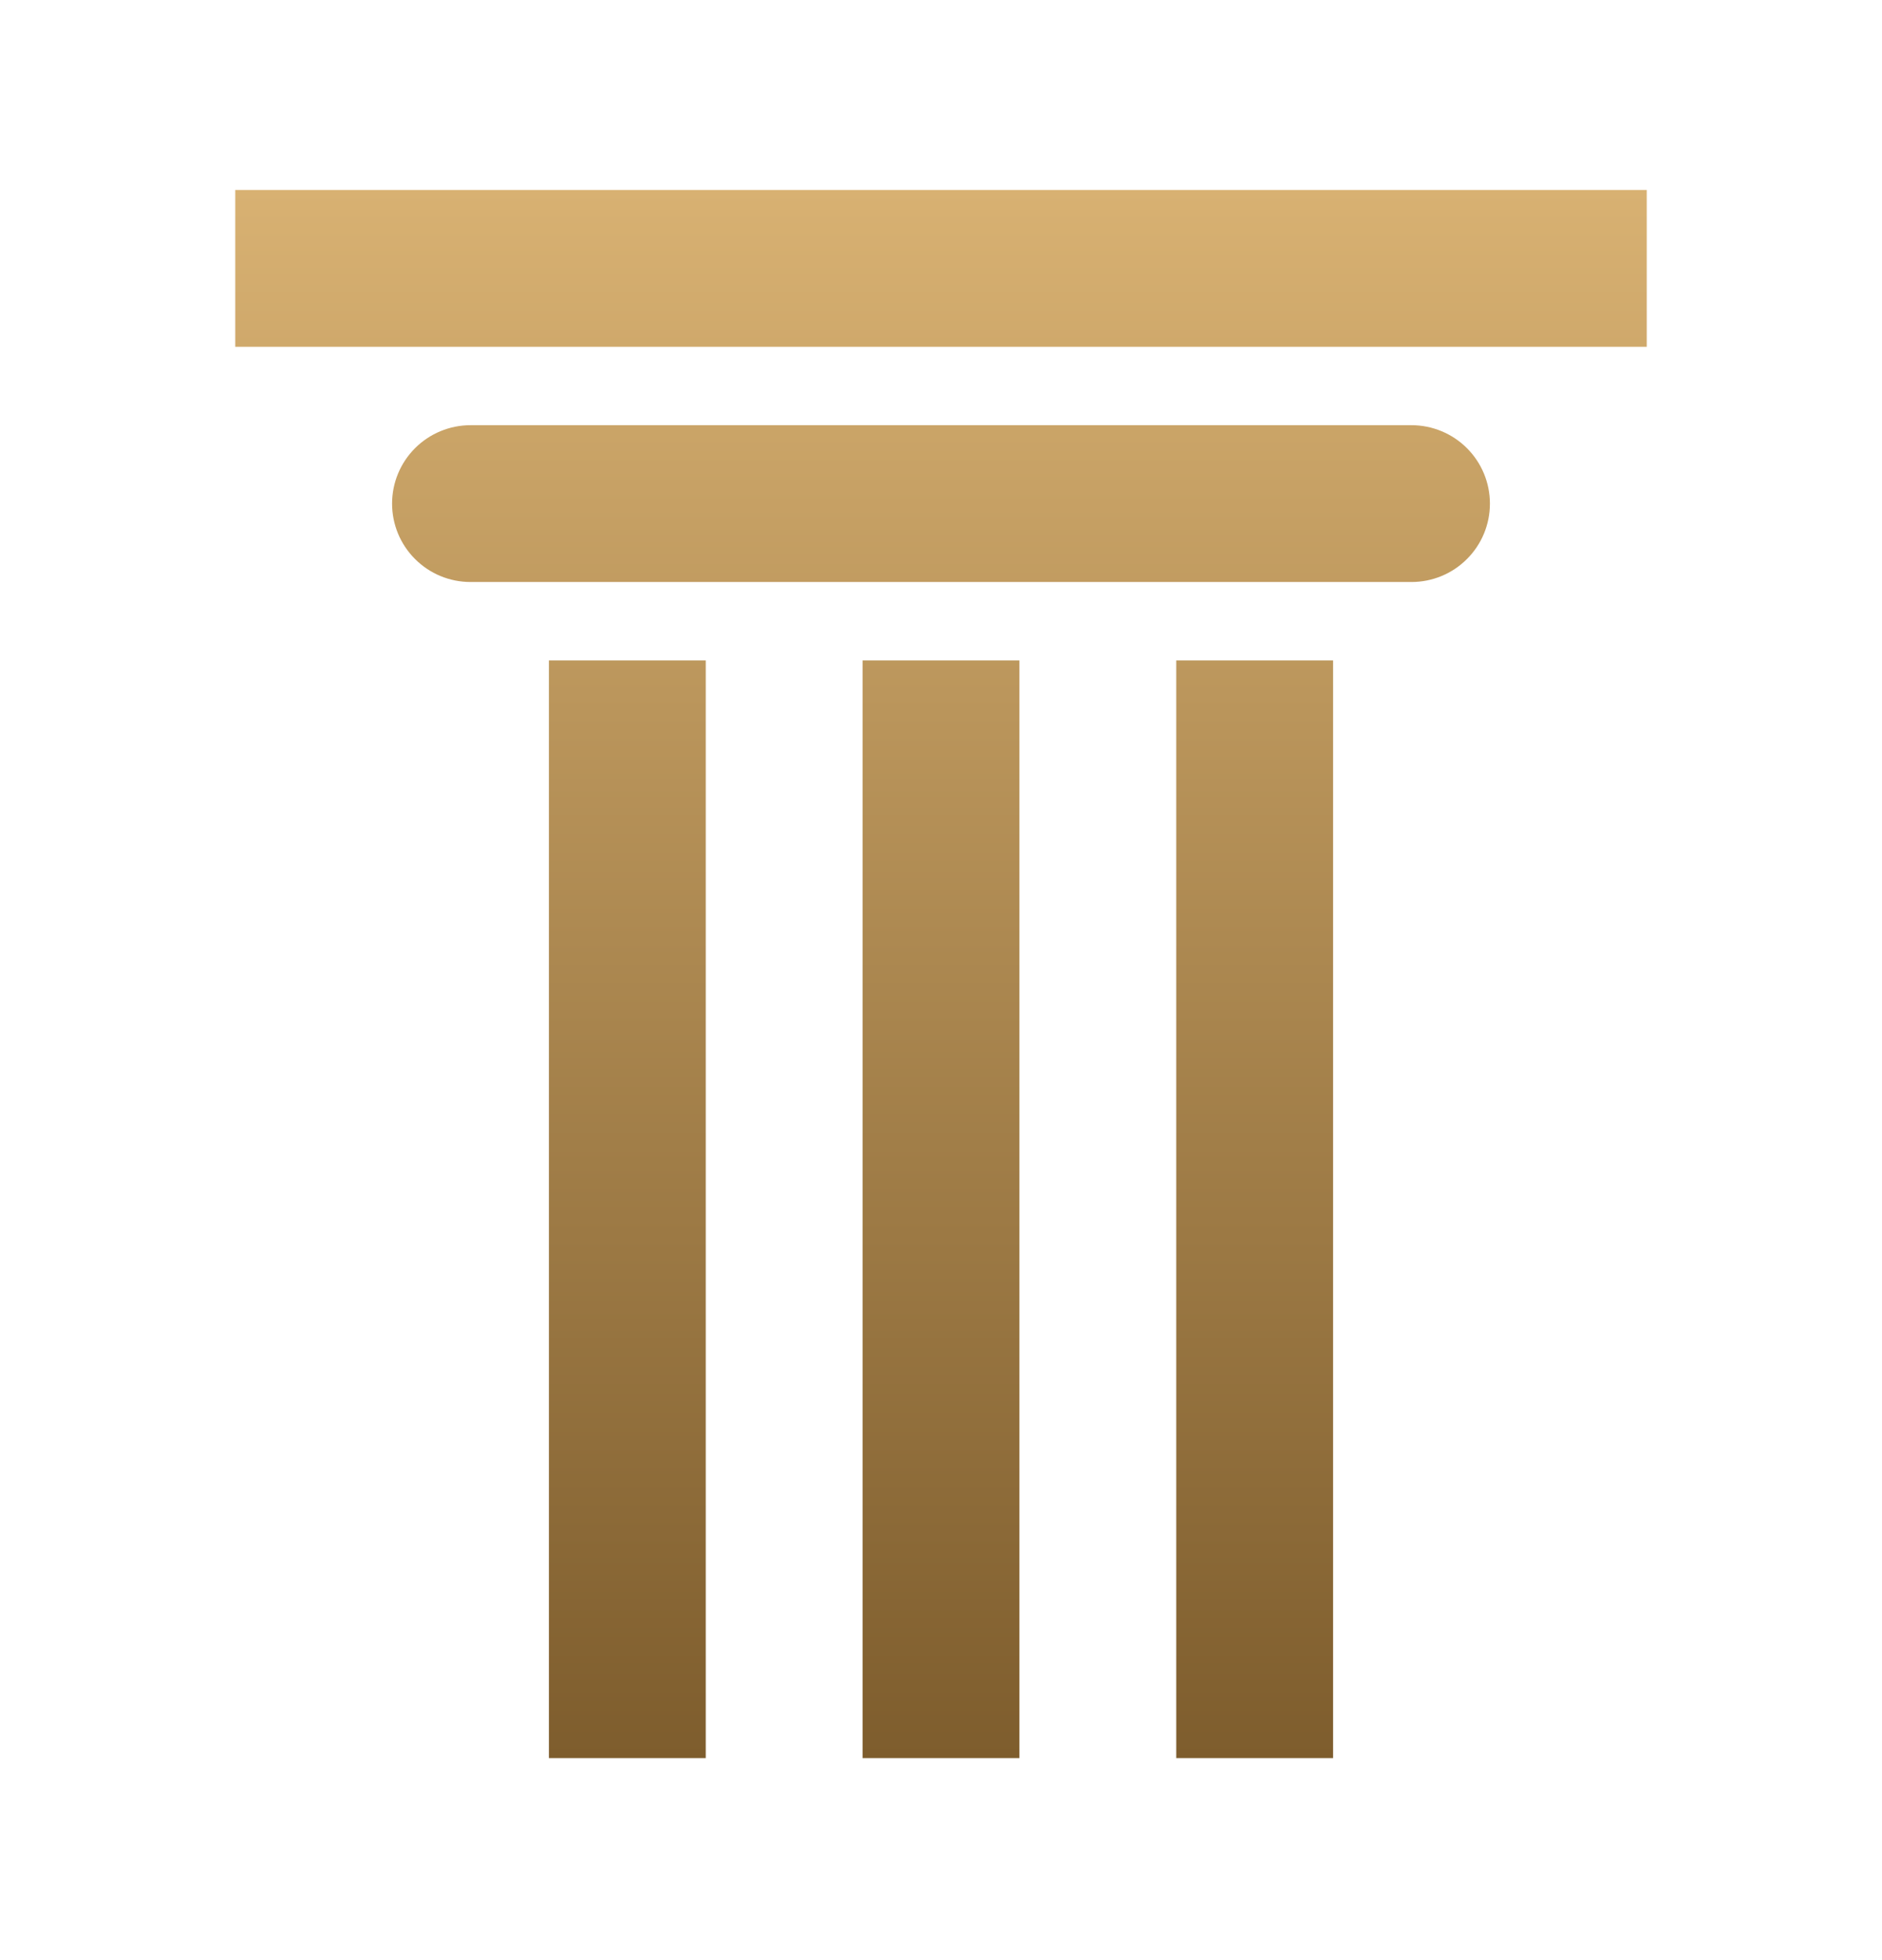
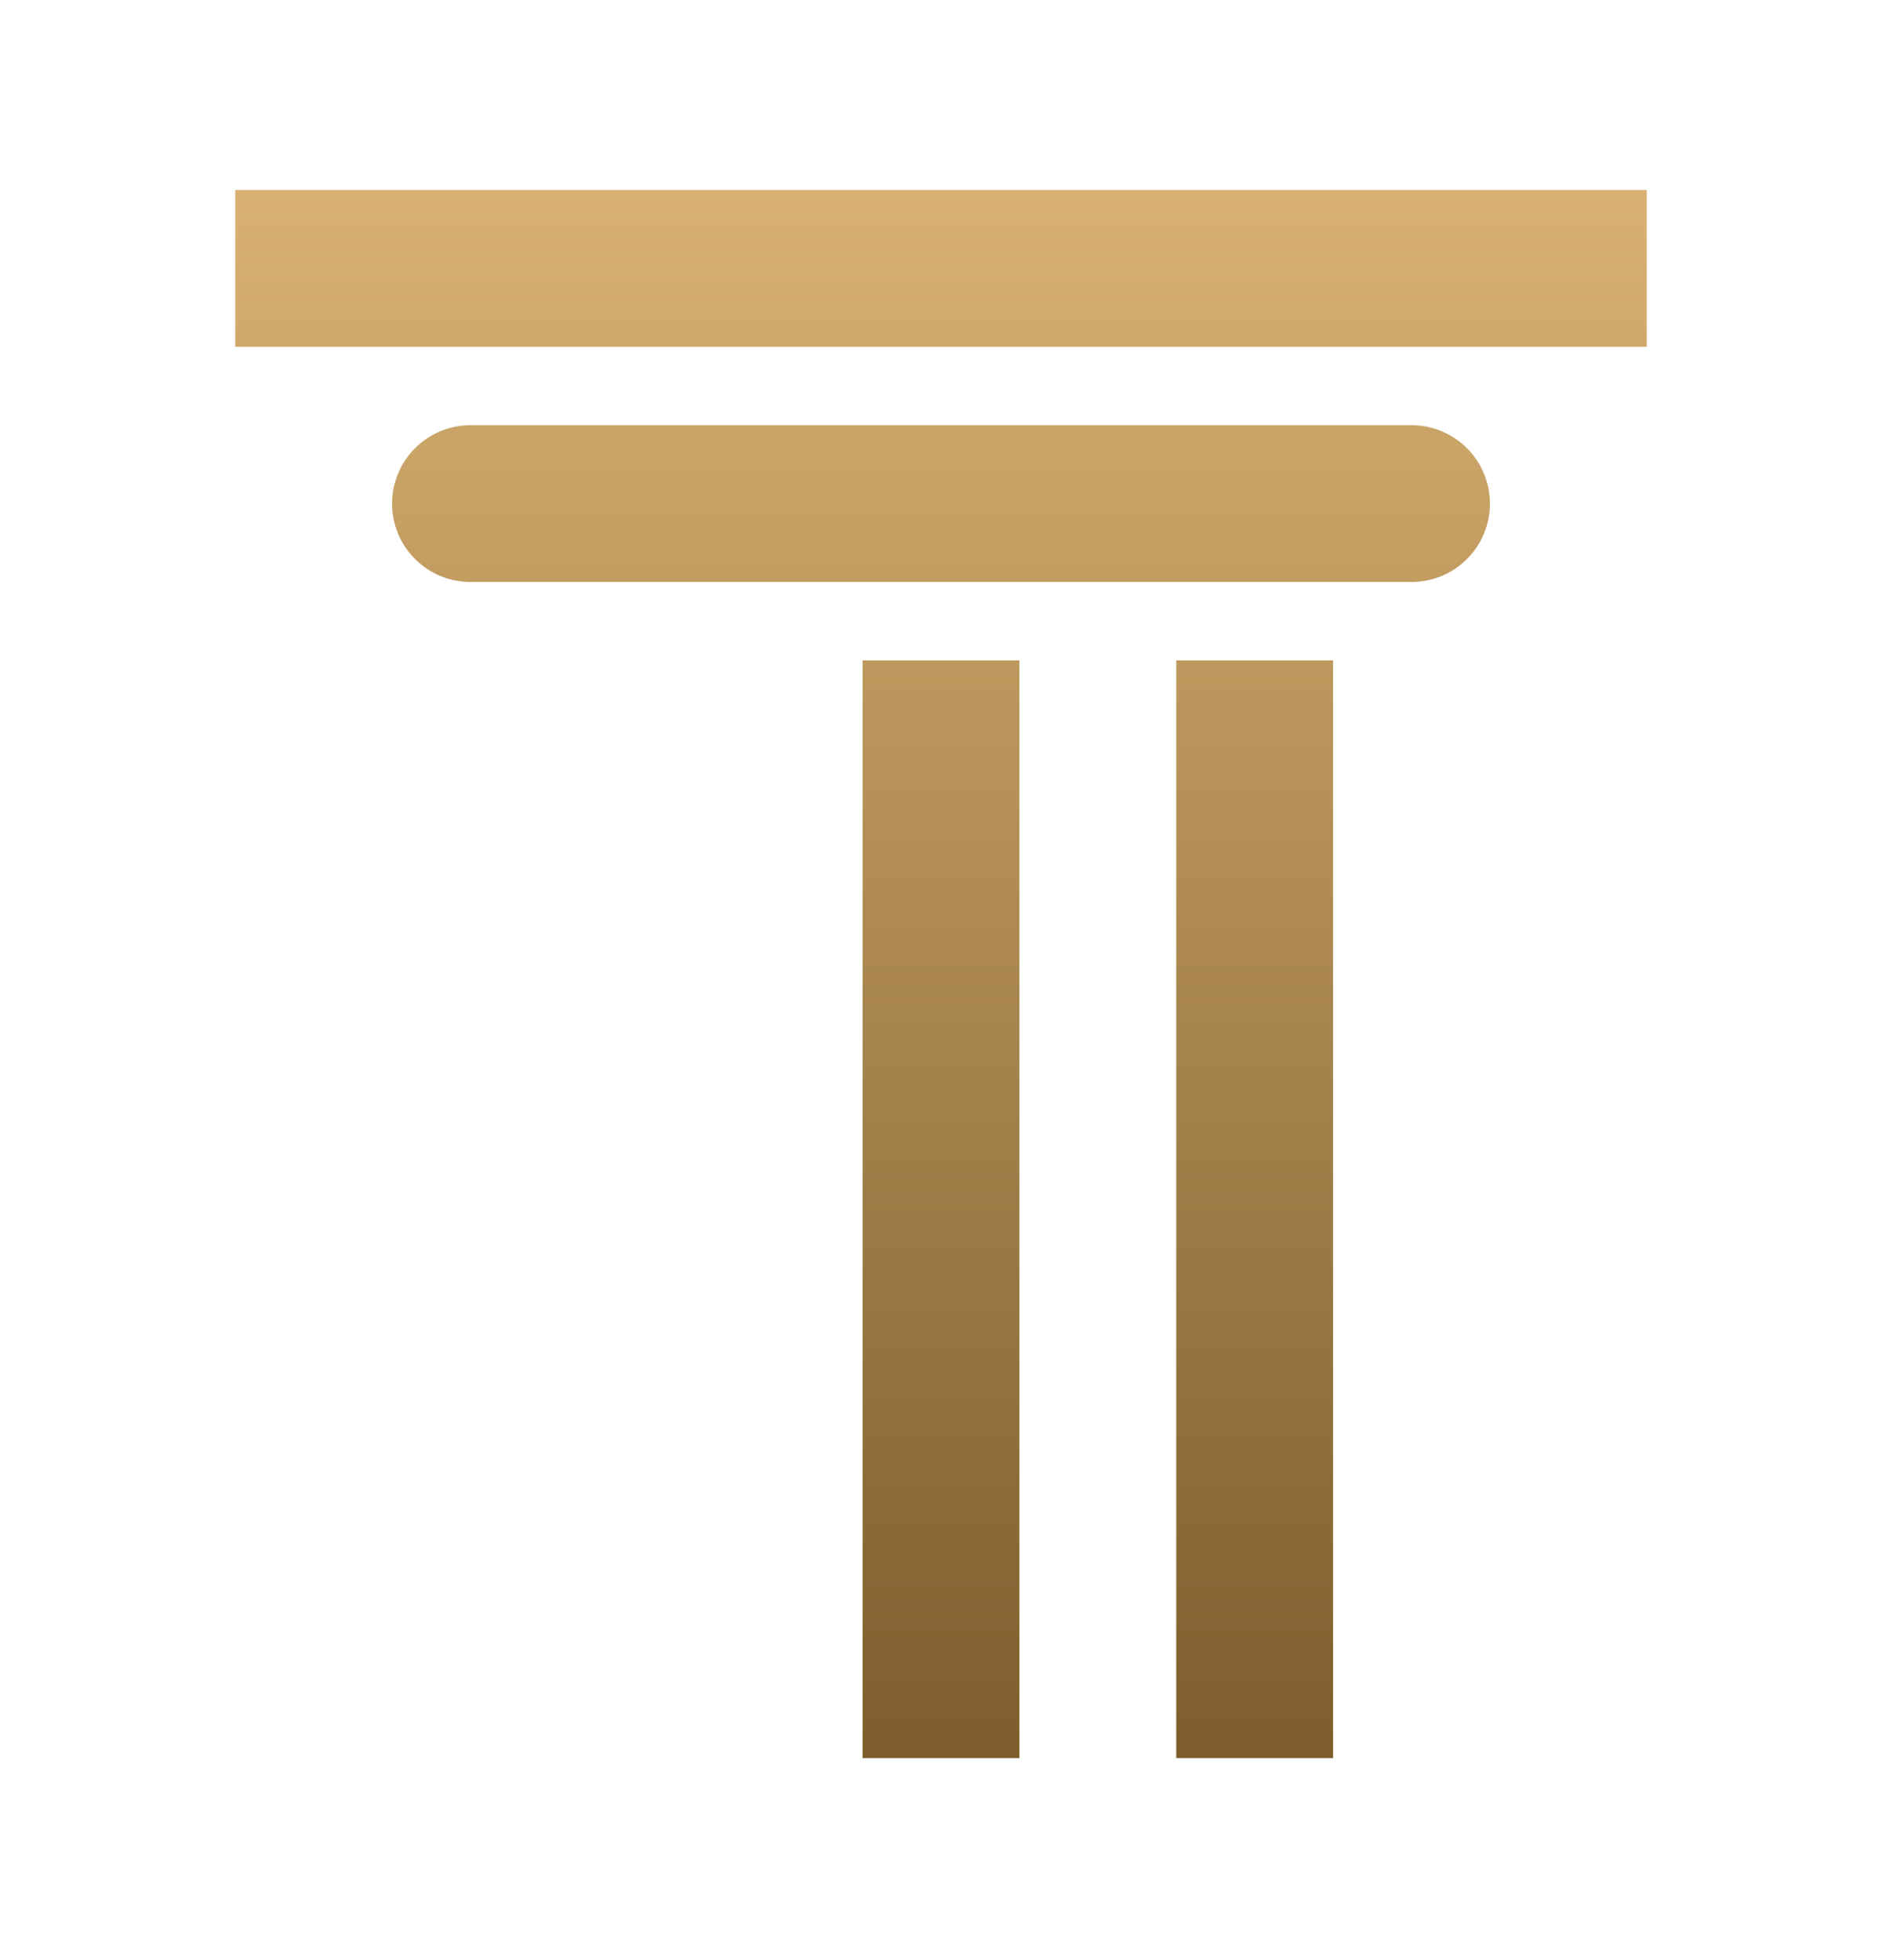
<svg xmlns="http://www.w3.org/2000/svg" width="24" height="25" viewBox="0 0 24 25" fill="none">
-   <path d="M6 5.423H18C18.265 5.423 18.52 5.529 18.707 5.716C18.895 5.904 19 6.158 19 6.423C19 6.689 18.895 6.943 18.707 7.13C18.52 7.318 18.265 7.423 18 7.423H6C5.735 7.423 5.48 7.318 5.293 7.13C5.105 6.943 5 6.689 5 6.423C5 6.158 5.105 5.904 5.293 5.716C5.48 5.529 5.735 5.423 6 5.423ZM21 2.423V4.423H3V2.423H21ZM15 8.423H17V22.423H15V8.423ZM7 8.423H9V22.423H7V8.423ZM11 8.423H13V22.423H11V8.423Z" fill="url(#paint0_linear_12_1166)" />
+   <path d="M6 5.423H18C18.265 5.423 18.52 5.529 18.707 5.716C18.895 5.904 19 6.158 19 6.423C19 6.689 18.895 6.943 18.707 7.13C18.52 7.318 18.265 7.423 18 7.423H6C5.735 7.423 5.48 7.318 5.293 7.13C5.105 6.943 5 6.689 5 6.423C5 6.158 5.105 5.904 5.293 5.716C5.48 5.529 5.735 5.423 6 5.423ZM21 2.423V4.423H3V2.423H21ZM15 8.423H17V22.423H15V8.423ZM7 8.423H9V22.423V8.423ZM11 8.423H13V22.423H11V8.423Z" fill="url(#paint0_linear_12_1166)" />
  <defs>
    <linearGradient id="paint0_linear_12_1166" x1="12" y1="2.423" x2="12" y2="22.423" gradientUnits="userSpaceOnUse">
      <stop stop-color="#D8B172" />
      <stop offset="1" stop-color="#7E5D2D" />
    </linearGradient>
  </defs>
</svg>